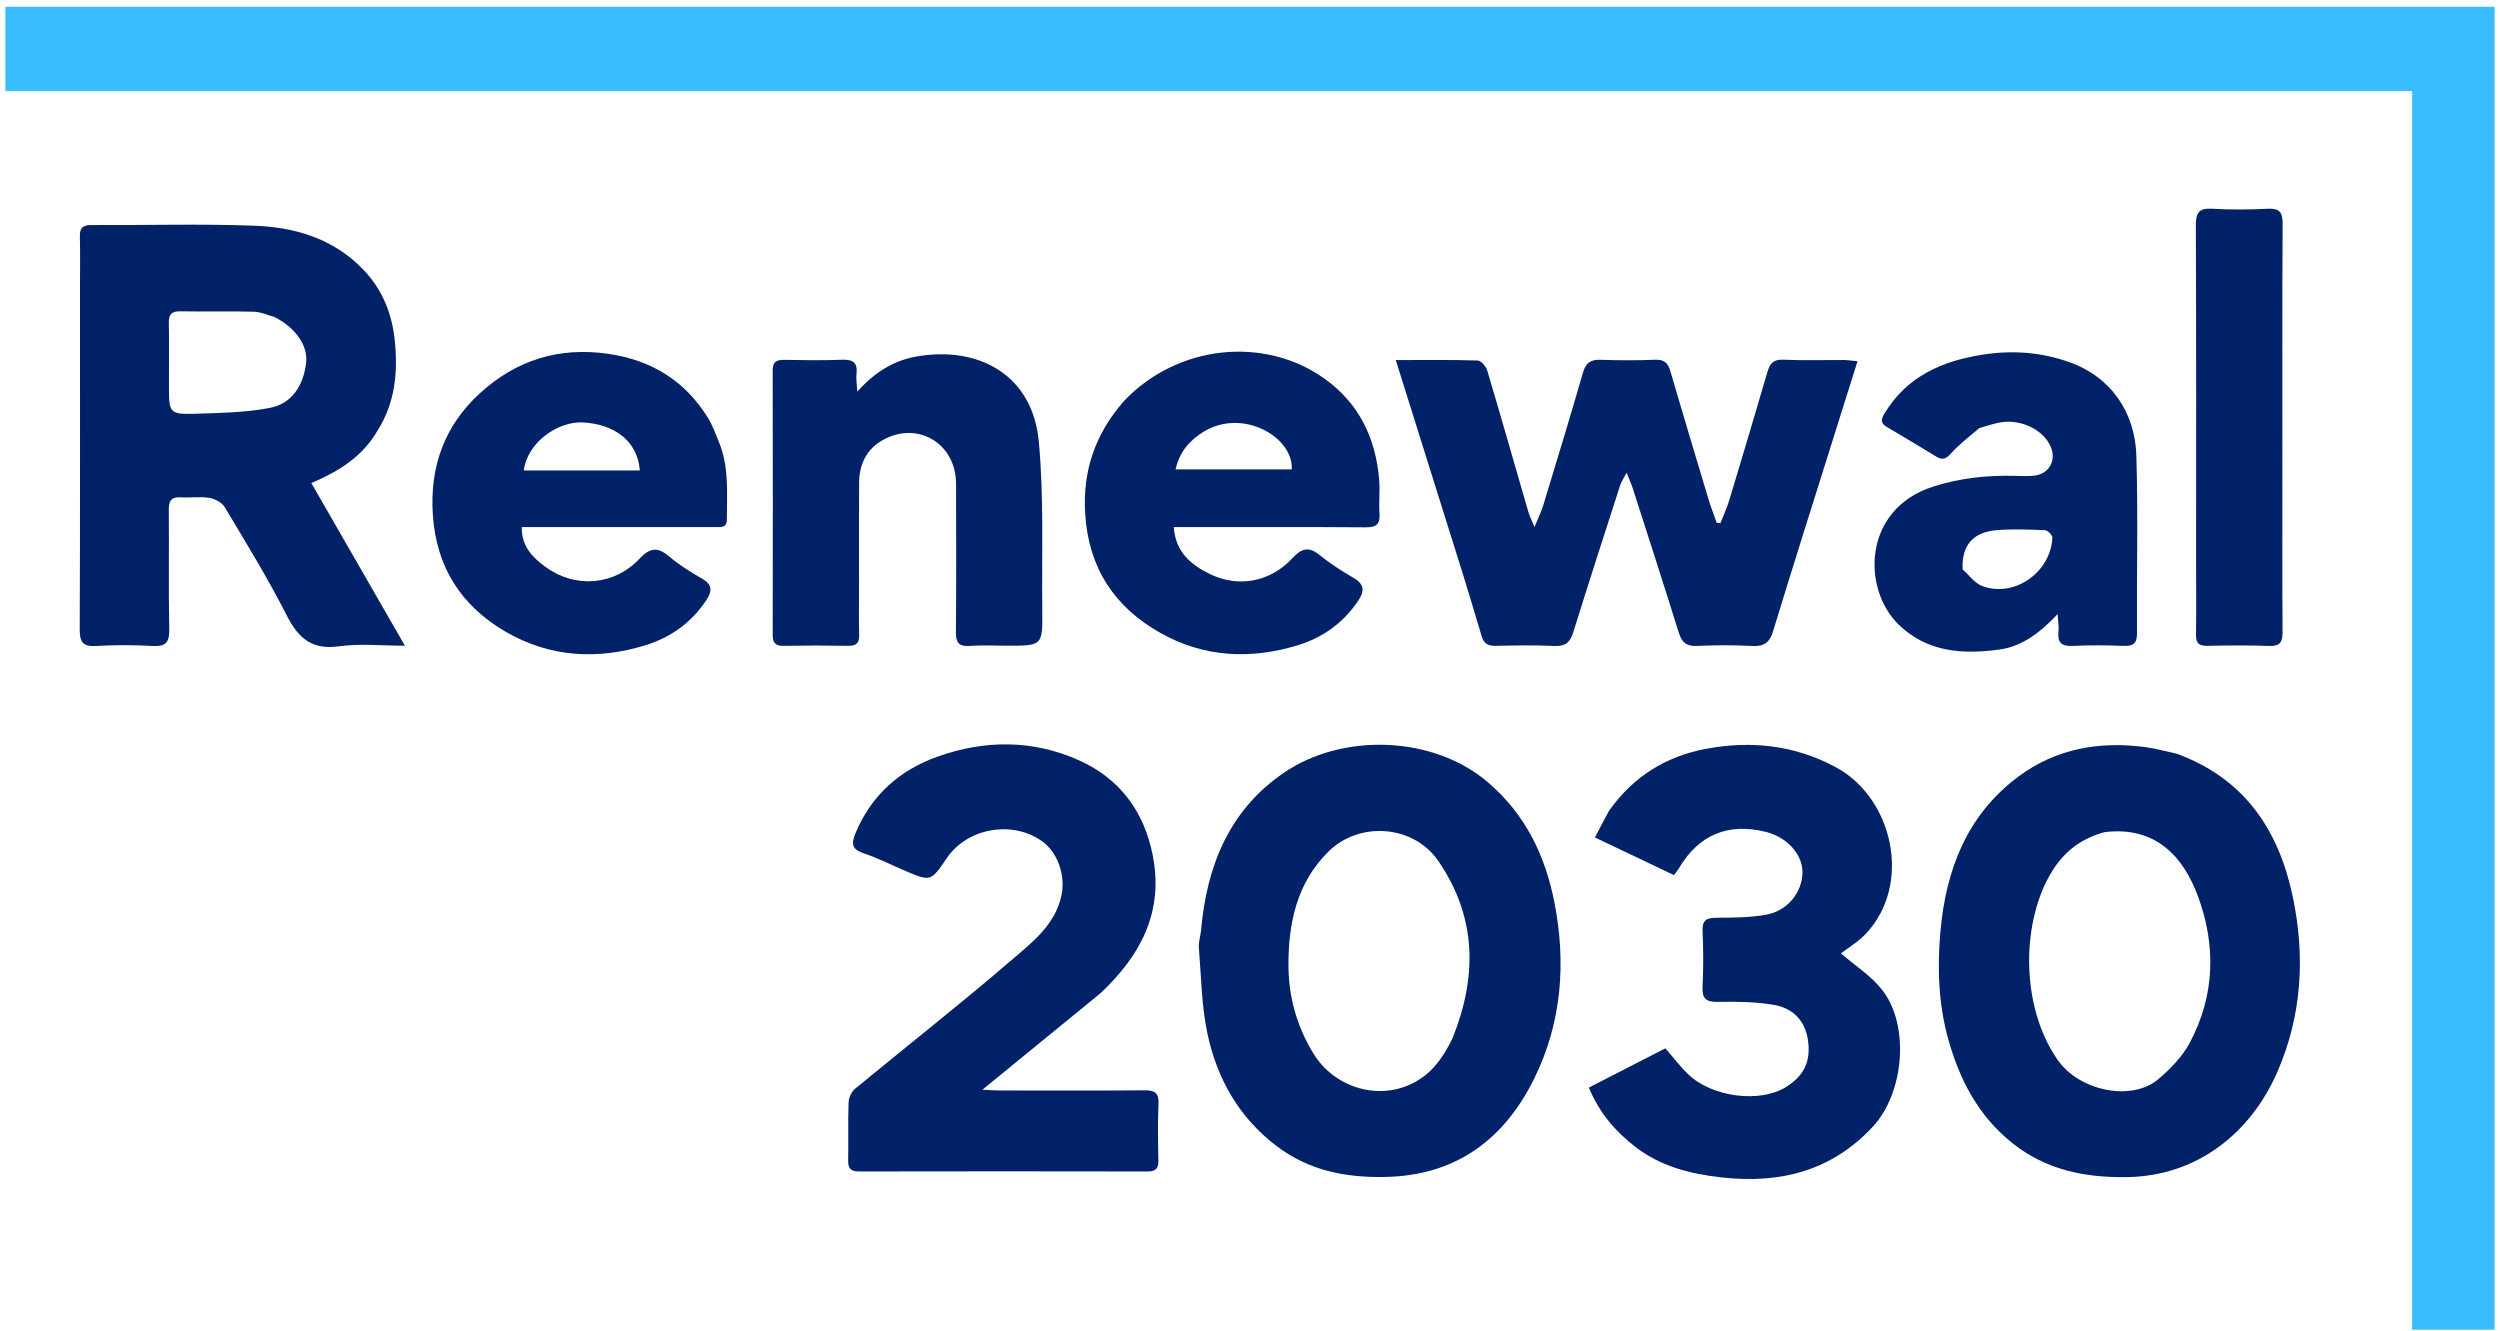
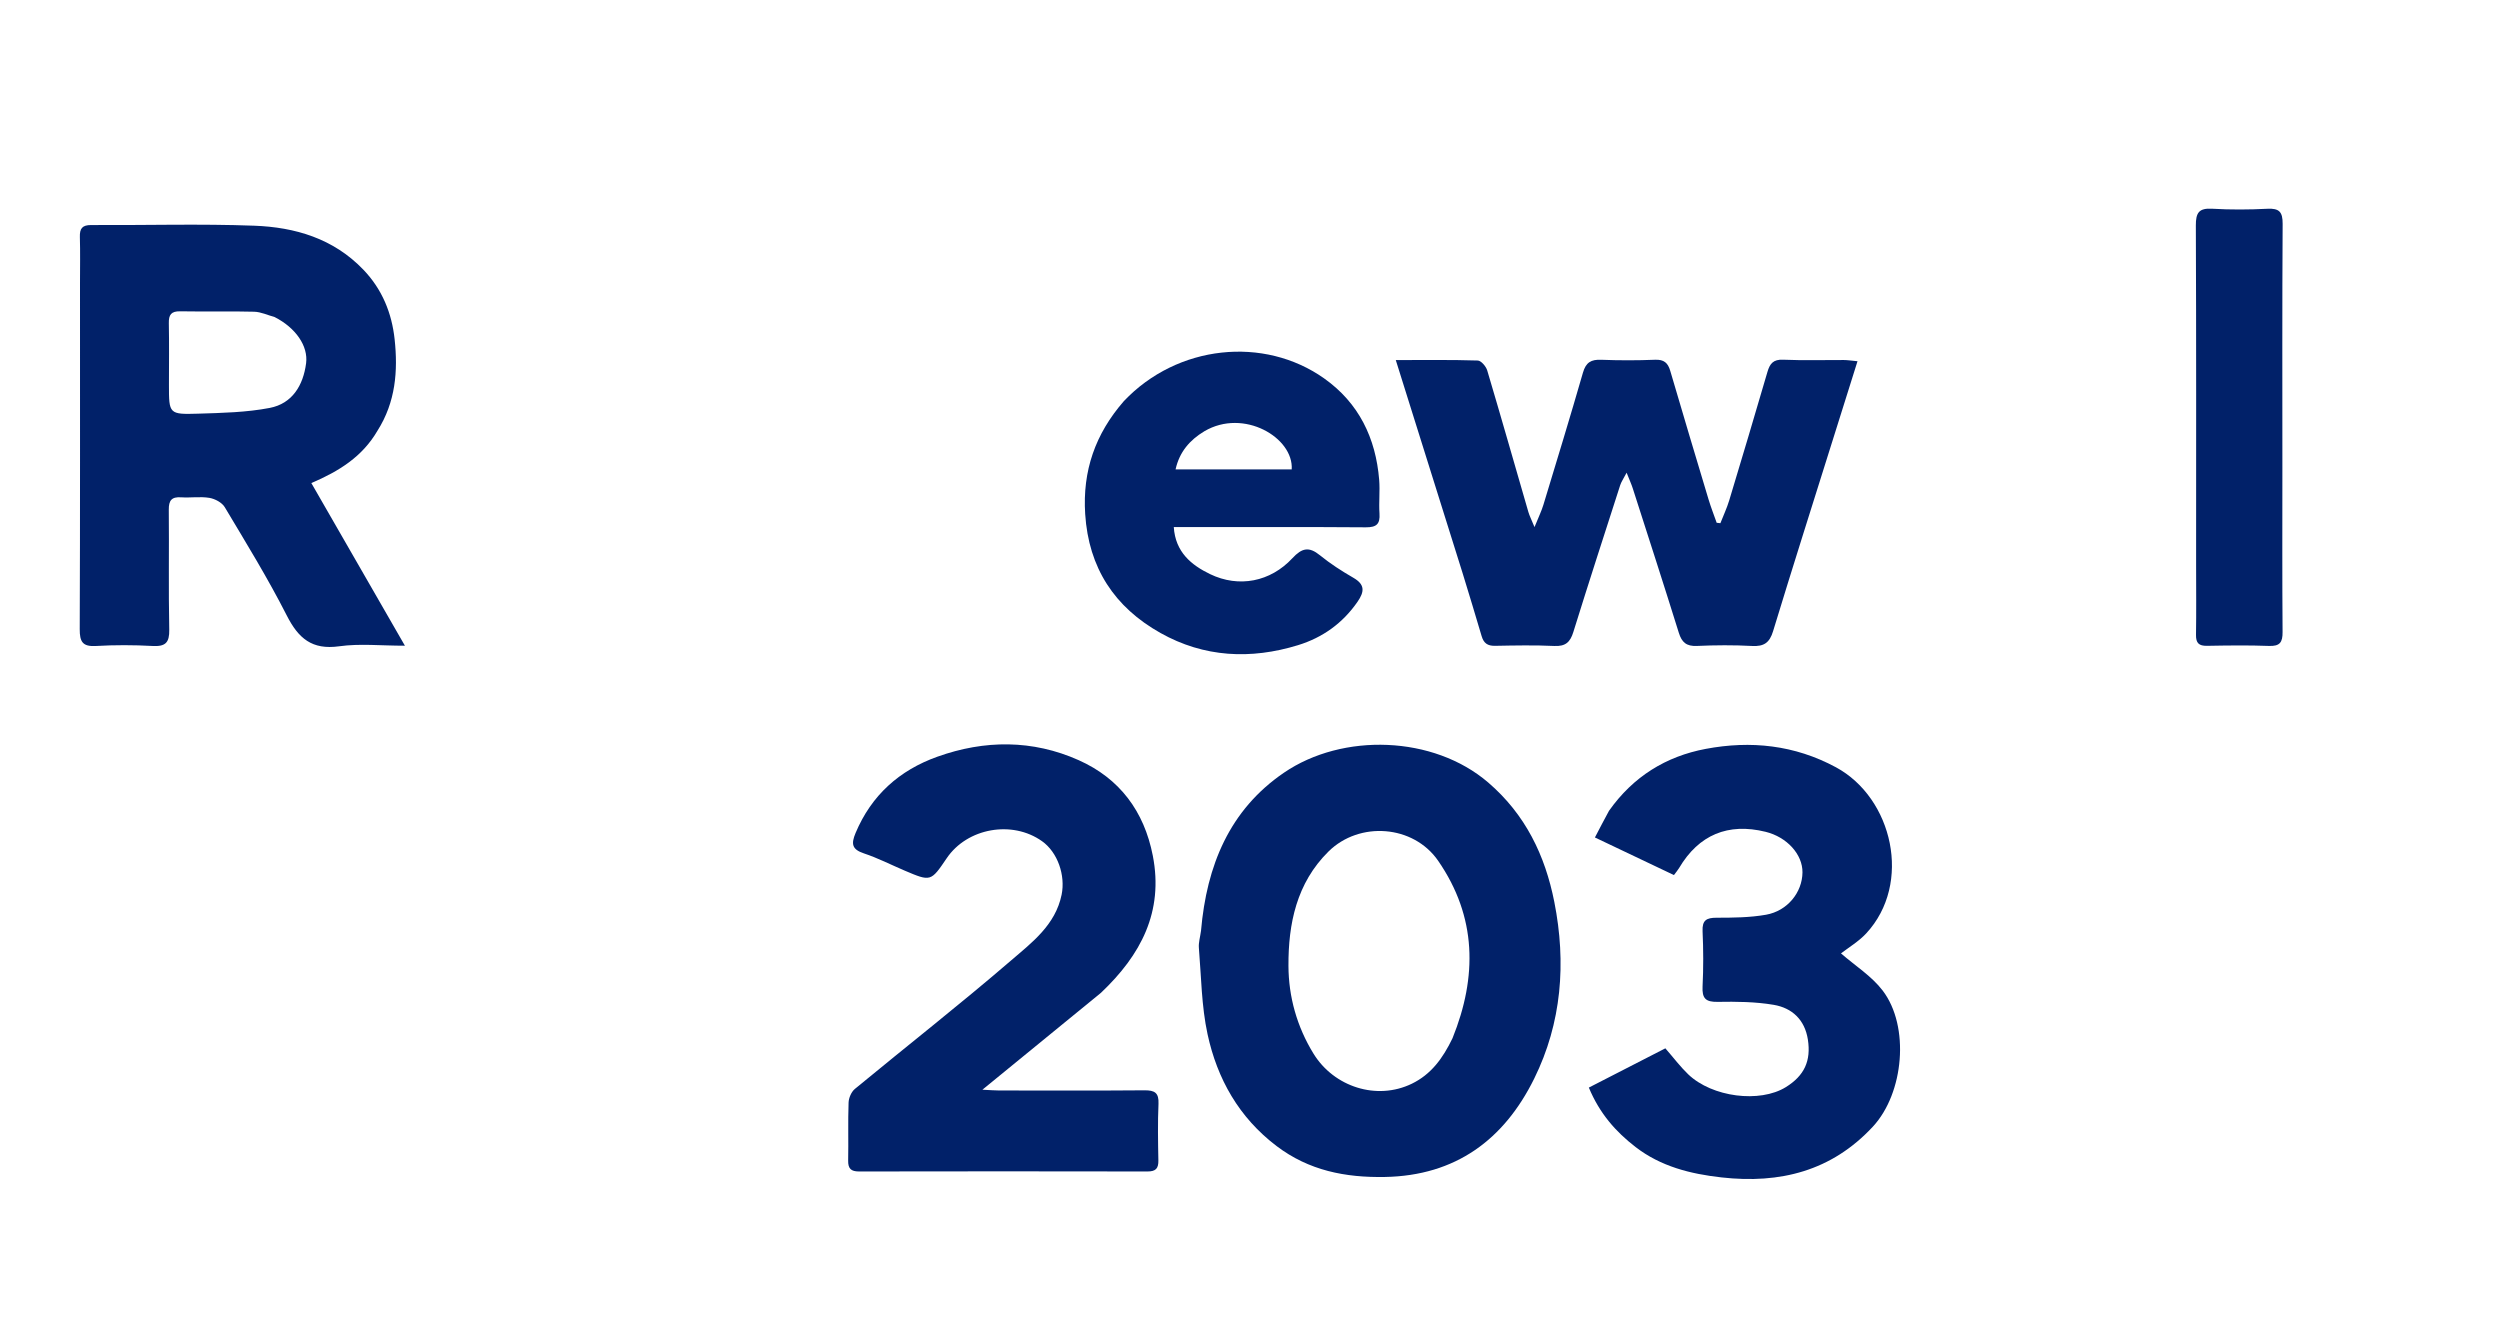
<svg xmlns="http://www.w3.org/2000/svg" width="231" height="123" viewBox="0 0 231 123" fill="none">
-   <path d="M2.425 0.631C78.508 0.631 154.47 0.631 230.5 0.631C230.5 41.41 230.5 82.109 230.5 122.869C227.968 122.869 225.461 122.869 222.882 122.869C222.882 84.724 222.882 46.628 222.882 8.416C148.734 8.416 74.658 8.416 0.5 8.416C0.5 5.795 0.5 3.288 0.5 0.631C1.09 0.631 1.696 0.631 2.425 0.631Z" fill="#39BDFF" />
  <path d="M34.875 39.805C33.474 42.209 31.322 43.541 28.767 44.635C31.622 49.596 34.443 54.5 37.414 59.664C35.2 59.664 33.238 59.451 31.344 59.716C28.825 60.069 27.571 58.984 26.491 56.858C24.753 53.438 22.736 50.158 20.766 46.861C20.51 46.433 19.862 46.088 19.346 46.003C18.498 45.862 17.606 46.01 16.738 45.952C15.865 45.894 15.588 46.23 15.596 47.095C15.633 50.788 15.563 54.483 15.639 58.175C15.664 59.394 15.282 59.753 14.094 59.688C12.356 59.593 10.604 59.589 8.867 59.689C7.629 59.761 7.362 59.3 7.367 58.134C7.409 47.468 7.391 36.801 7.392 26.135C7.392 24.724 7.422 23.312 7.38 21.902C7.357 21.122 7.588 20.789 8.429 20.794C13.451 20.823 18.478 20.668 23.493 20.855C27.269 20.996 30.81 22.034 33.578 24.922C35.326 26.746 36.206 28.95 36.464 31.353C36.776 34.256 36.565 37.144 34.875 39.805ZM25.375 29.296C24.744 29.124 24.116 28.82 23.481 28.803C21.206 28.742 18.927 28.806 16.652 28.765C15.817 28.749 15.584 29.083 15.6 29.865C15.638 31.768 15.611 33.673 15.611 35.577C15.611 38.242 15.613 38.306 18.302 38.223C20.515 38.154 22.761 38.108 24.923 37.692C27.008 37.291 28.019 35.608 28.284 33.563C28.49 31.978 27.326 30.286 25.375 29.296Z" fill="#012169" />
  <path d="M110.974 86.002C111.494 79.978 113.605 74.832 118.638 71.397C124.066 67.692 132.452 67.957 137.514 72.307C140.942 75.253 142.768 79.03 143.62 83.346C144.732 88.972 144.304 94.512 141.759 99.666C138.982 105.29 134.517 108.633 127.968 108.752C124.308 108.819 120.938 108.16 117.948 105.889C114.478 103.253 112.472 99.689 111.578 95.562C111.015 92.965 110.998 90.246 110.776 87.579C110.736 87.099 110.892 86.603 110.974 86.002ZM134.214 95.928C136.509 90.243 136.461 84.721 132.887 79.539C130.597 76.218 125.608 75.856 122.751 78.681C119.795 81.603 119.034 85.364 119.053 89.25C119.067 92.09 119.826 94.85 121.369 97.359C123.265 100.439 127.221 101.705 130.452 100.136C132.223 99.276 133.31 97.809 134.214 95.928Z" fill="#012169" />
-   <path d="M201.124 69.644C207.394 71.93 210.552 76.701 211.846 82.832C213.014 88.366 212.707 93.851 210.398 99.111C207.977 104.627 203.068 108.688 196.485 108.767C192.584 108.815 189.023 108.091 185.922 105.607C182.79 103.098 181.052 99.753 180.004 95.965C179.099 92.695 179.002 89.344 179.3 86.025C179.809 80.368 181.747 75.297 186.492 71.761C189.982 69.162 193.993 68.465 198.249 69.037C199.184 69.163 200.101 69.423 201.124 69.644ZM194.49 76.885C192.404 77.435 190.807 78.598 189.644 80.453C186.783 85.014 186.622 92.832 190.085 97.879C192.135 100.868 196.993 101.763 199.395 99.742C200.532 98.785 201.65 97.639 202.339 96.345C204.663 91.983 204.776 87.352 203.082 82.787C201.744 79.185 199.218 76.326 194.49 76.885Z" fill="#012169" />
  <path d="M135.15 52.977C133.091 46.395 131.055 39.91 128.97 33.27C131.66 33.27 134.104 33.236 136.545 33.312C136.853 33.321 137.308 33.854 137.419 34.227C138.715 38.577 139.955 42.944 141.22 47.304C141.319 47.647 141.487 47.97 141.789 48.704C142.155 47.794 142.431 47.235 142.61 46.647C143.846 42.579 145.09 38.513 146.266 34.428C146.539 33.481 147.02 33.206 147.951 33.243C149.609 33.308 151.273 33.308 152.93 33.241C153.749 33.208 154.114 33.524 154.331 34.266C155.493 38.227 156.677 42.182 157.866 46.135C158.087 46.868 158.368 47.582 158.621 48.305C158.735 48.318 158.85 48.331 158.964 48.343C159.238 47.642 159.562 46.955 159.78 46.236C160.974 42.285 162.154 38.329 163.311 34.367C163.535 33.599 163.851 33.198 164.759 33.237C166.623 33.317 168.493 33.256 170.361 33.266C170.716 33.267 171.071 33.326 171.633 33.378C170.836 35.914 170.083 38.305 169.334 40.696C167.492 46.568 165.626 52.432 163.834 58.319C163.508 59.393 162.99 59.746 161.897 59.688C160.2 59.597 158.492 59.608 156.793 59.685C155.827 59.728 155.399 59.356 155.121 58.464C153.733 54.007 152.294 49.566 150.866 45.121C150.745 44.744 150.578 44.382 150.299 43.677C150.002 44.247 149.807 44.521 149.708 44.826C148.251 49.348 146.785 53.867 145.375 58.404C145.084 59.343 144.649 59.736 143.625 59.688C141.802 59.602 139.973 59.64 138.147 59.674C137.452 59.687 137.091 59.434 136.898 58.764C136.348 56.86 135.751 54.97 135.15 52.977Z" fill="#012169" />
  <path d="M101.727 91.737C98.124 94.689 94.583 97.58 90.774 100.689C91.47 100.723 91.885 100.759 92.3 100.76C96.783 100.764 101.265 100.783 105.748 100.745C106.689 100.737 107.091 100.968 107.045 101.992C106.968 103.732 107 105.478 107.034 107.221C107.049 107.963 106.794 108.246 106.03 108.244C97.148 108.227 88.266 108.227 79.384 108.244C78.632 108.246 78.355 107.984 78.37 107.231C78.406 105.447 78.344 103.66 78.409 101.878C78.424 101.445 78.663 100.887 78.99 100.617C83.792 96.653 88.699 92.813 93.417 88.752C95.347 87.09 97.523 85.472 98.094 82.667C98.456 80.888 97.738 78.761 96.286 77.728C93.526 75.764 89.371 76.504 87.479 79.296C86.007 81.469 86.006 81.471 83.593 80.445C82.339 79.911 81.117 79.283 79.828 78.854C78.71 78.483 78.634 77.972 79.057 76.965C80.527 73.467 83.11 71.173 86.611 69.92C90.983 68.356 95.412 68.341 99.664 70.237C103.446 71.922 105.721 74.957 106.52 79.068C107.528 84.25 105.418 88.242 101.727 91.737Z" fill="#012169" />
  <path d="M148.671 74.921C150.911 71.749 153.94 69.889 157.604 69.198C161.769 68.412 165.813 68.833 169.634 70.893C174.894 73.729 176.71 81.634 172.442 86.242C171.732 87.008 170.791 87.56 170.107 88.094C171.422 89.24 172.94 90.192 173.957 91.525C176.481 94.832 175.926 101.009 173.05 104.105C169.242 108.205 164.482 109.399 159.076 108.794C156.191 108.471 153.46 107.783 151.129 105.987C149.31 104.586 147.809 102.9 146.809 100.493C149.205 99.264 151.574 98.048 153.879 96.865C154.636 97.734 155.254 98.56 155.988 99.265C158.2 101.386 162.608 101.939 165.011 100.451C166.724 99.39 167.352 98.023 167.048 96.057C166.764 94.226 165.591 93.135 163.891 92.847C162.194 92.559 160.435 92.543 158.706 92.573C157.589 92.593 157.264 92.237 157.317 91.153C157.4 89.456 157.396 87.748 157.318 86.05C157.271 85.025 157.677 84.799 158.616 84.798C160.14 84.796 161.688 84.785 163.181 84.521C165.171 84.17 166.531 82.448 166.549 80.611C166.566 78.944 165.116 77.346 163.144 76.86C159.671 76.003 156.966 77.137 155.152 80.2C155.031 80.406 154.869 80.588 154.672 80.856C152.261 79.709 149.884 78.578 147.37 77.382C147.827 76.504 148.221 75.748 148.671 74.921Z" fill="#012169" />
-   <path d="M66.405 40.778C67.393 43.168 67.158 45.586 67.164 47.98C67.166 48.837 66.528 48.698 66.013 48.699C63.025 48.708 60.038 48.704 57.05 48.704C54.111 48.704 51.172 48.704 48.216 48.704C48.171 50.483 49.219 51.51 50.393 52.375C53.125 54.386 56.739 54.117 59.073 51.643C60.037 50.62 60.737 50.493 61.812 51.404C62.753 52.2 63.817 52.868 64.891 53.479C65.846 54.022 65.796 54.641 65.288 55.415C63.917 57.507 61.993 58.896 59.636 59.622C55.167 60.998 50.767 60.728 46.709 58.364C42.644 55.996 40.321 52.432 39.996 47.599C39.695 43.129 41.068 39.333 44.332 36.345C47.67 33.29 51.637 32.027 56.212 32.695C60.242 33.284 63.326 35.211 65.449 38.664C65.834 39.291 66.076 40.007 66.405 40.778ZM55.09 43.473C56.431 43.473 57.771 43.473 59.122 43.473C58.907 40.684 56.693 39.184 53.859 39.031C51.666 38.912 48.75 40.766 48.398 43.473C50.556 43.473 52.699 43.473 55.09 43.473Z" fill="#012169" />
  <path d="M103.845 37.064C108.786 31.848 116.793 31.027 122.352 34.965C125.556 37.235 127.121 40.474 127.436 44.336C127.52 45.367 127.394 46.414 127.465 47.447C127.532 48.425 127.186 48.731 126.2 48.724C120.763 48.682 115.327 48.704 109.89 48.704C109.439 48.704 108.989 48.704 108.458 48.704C108.604 51.014 110.083 52.216 111.814 53.05C114.472 54.332 117.387 53.763 119.419 51.576C120.308 50.619 120.956 50.488 121.968 51.312C122.926 52.091 123.979 52.769 125.05 53.386C126.135 54.011 126.081 54.668 125.44 55.597C124.066 57.589 122.203 58.917 119.938 59.613C115.568 60.957 111.254 60.749 107.227 58.487C102.978 56.1 100.59 52.479 100.271 47.496C100.017 43.51 101.197 40.104 103.845 37.064ZM111.284 39.847C109.933 40.659 108.98 41.759 108.623 43.37C112.273 43.37 115.818 43.37 119.354 43.37C119.539 40.444 114.93 37.701 111.284 39.847Z" fill="#012169" />
-   <path d="M182.885 39.557C181.946 40.352 181.028 41.05 180.273 41.895C179.822 42.401 179.49 42.538 178.93 42.198C177.412 41.279 175.892 40.361 174.363 39.461C173.75 39.101 173.783 38.775 174.146 38.176C176.212 34.77 179.448 33.36 183.175 32.773C185.905 32.343 188.579 32.526 191.215 33.466C195.146 34.868 197.276 38.201 197.397 42.062C197.569 47.531 197.422 53.01 197.459 58.485C197.466 59.425 197.153 59.715 196.239 59.68C194.665 59.619 193.084 59.603 191.512 59.684C190.447 59.739 190.096 59.338 190.206 58.329C190.252 57.906 190.166 57.47 190.122 56.745C188.473 58.496 186.812 59.74 184.709 60.023C181.356 60.475 178.103 60.274 175.463 57.741C172.039 54.456 172.08 47.058 178.623 44.962C181.095 44.17 183.617 43.901 186.193 43.969C186.774 43.984 187.359 44.012 187.934 43.953C189.34 43.81 190.049 42.531 189.471 41.24C188.751 39.629 186.58 38.642 184.645 39.065C184.082 39.188 183.531 39.368 182.885 39.557ZM181.344 52.611C181.941 53.136 182.454 53.885 183.15 54.147C186.1 55.261 189.483 52.905 189.641 49.684C189.652 49.454 189.206 49.002 188.958 48.991C187.473 48.927 185.977 48.867 184.499 48.987C182.311 49.164 181.246 50.381 181.344 52.611Z" fill="#012169" />
-   <path d="M79.376 54.184C79.376 55.761 79.347 57.215 79.386 58.666C79.407 59.429 79.11 59.686 78.365 59.673C76.373 59.64 74.38 59.638 72.388 59.674C71.61 59.689 71.396 59.366 71.397 58.638C71.413 50.502 71.415 42.367 71.395 34.231C71.394 33.442 71.728 33.24 72.444 33.252C74.228 33.282 76.015 33.312 77.797 33.241C78.815 33.201 79.265 33.505 79.139 34.562C79.089 34.987 79.173 35.427 79.214 36.184C80.859 34.359 82.6 33.298 84.741 32.932C90.468 31.952 95.408 34.668 95.983 40.776C96.471 45.958 96.249 51.208 96.307 56.427C96.343 59.663 96.314 59.664 93.059 59.664C91.897 59.664 90.73 59.6 89.574 59.682C88.548 59.755 88.319 59.328 88.326 58.387C88.364 53.821 88.355 49.255 88.339 44.689C88.326 40.967 84.789 38.854 81.554 40.669C80.067 41.503 79.395 42.91 79.383 44.595C79.36 47.75 79.376 50.905 79.376 54.184Z" fill="#012169" />
  <path d="M202.921 52.191C202.921 41.654 202.94 31.24 202.896 20.827C202.891 19.645 203.189 19.216 204.41 19.287C206.106 19.387 207.814 19.376 209.511 19.29C210.608 19.234 210.922 19.585 210.916 20.686C210.87 28.195 210.892 35.704 210.892 43.213C210.892 48.275 210.871 53.336 210.91 58.397C210.917 59.355 210.659 59.722 209.652 59.684C207.746 59.612 205.836 59.64 203.928 59.674C203.178 59.687 202.899 59.419 202.911 58.663C202.944 56.548 202.922 54.431 202.921 52.191Z" fill="#012169" />
</svg>